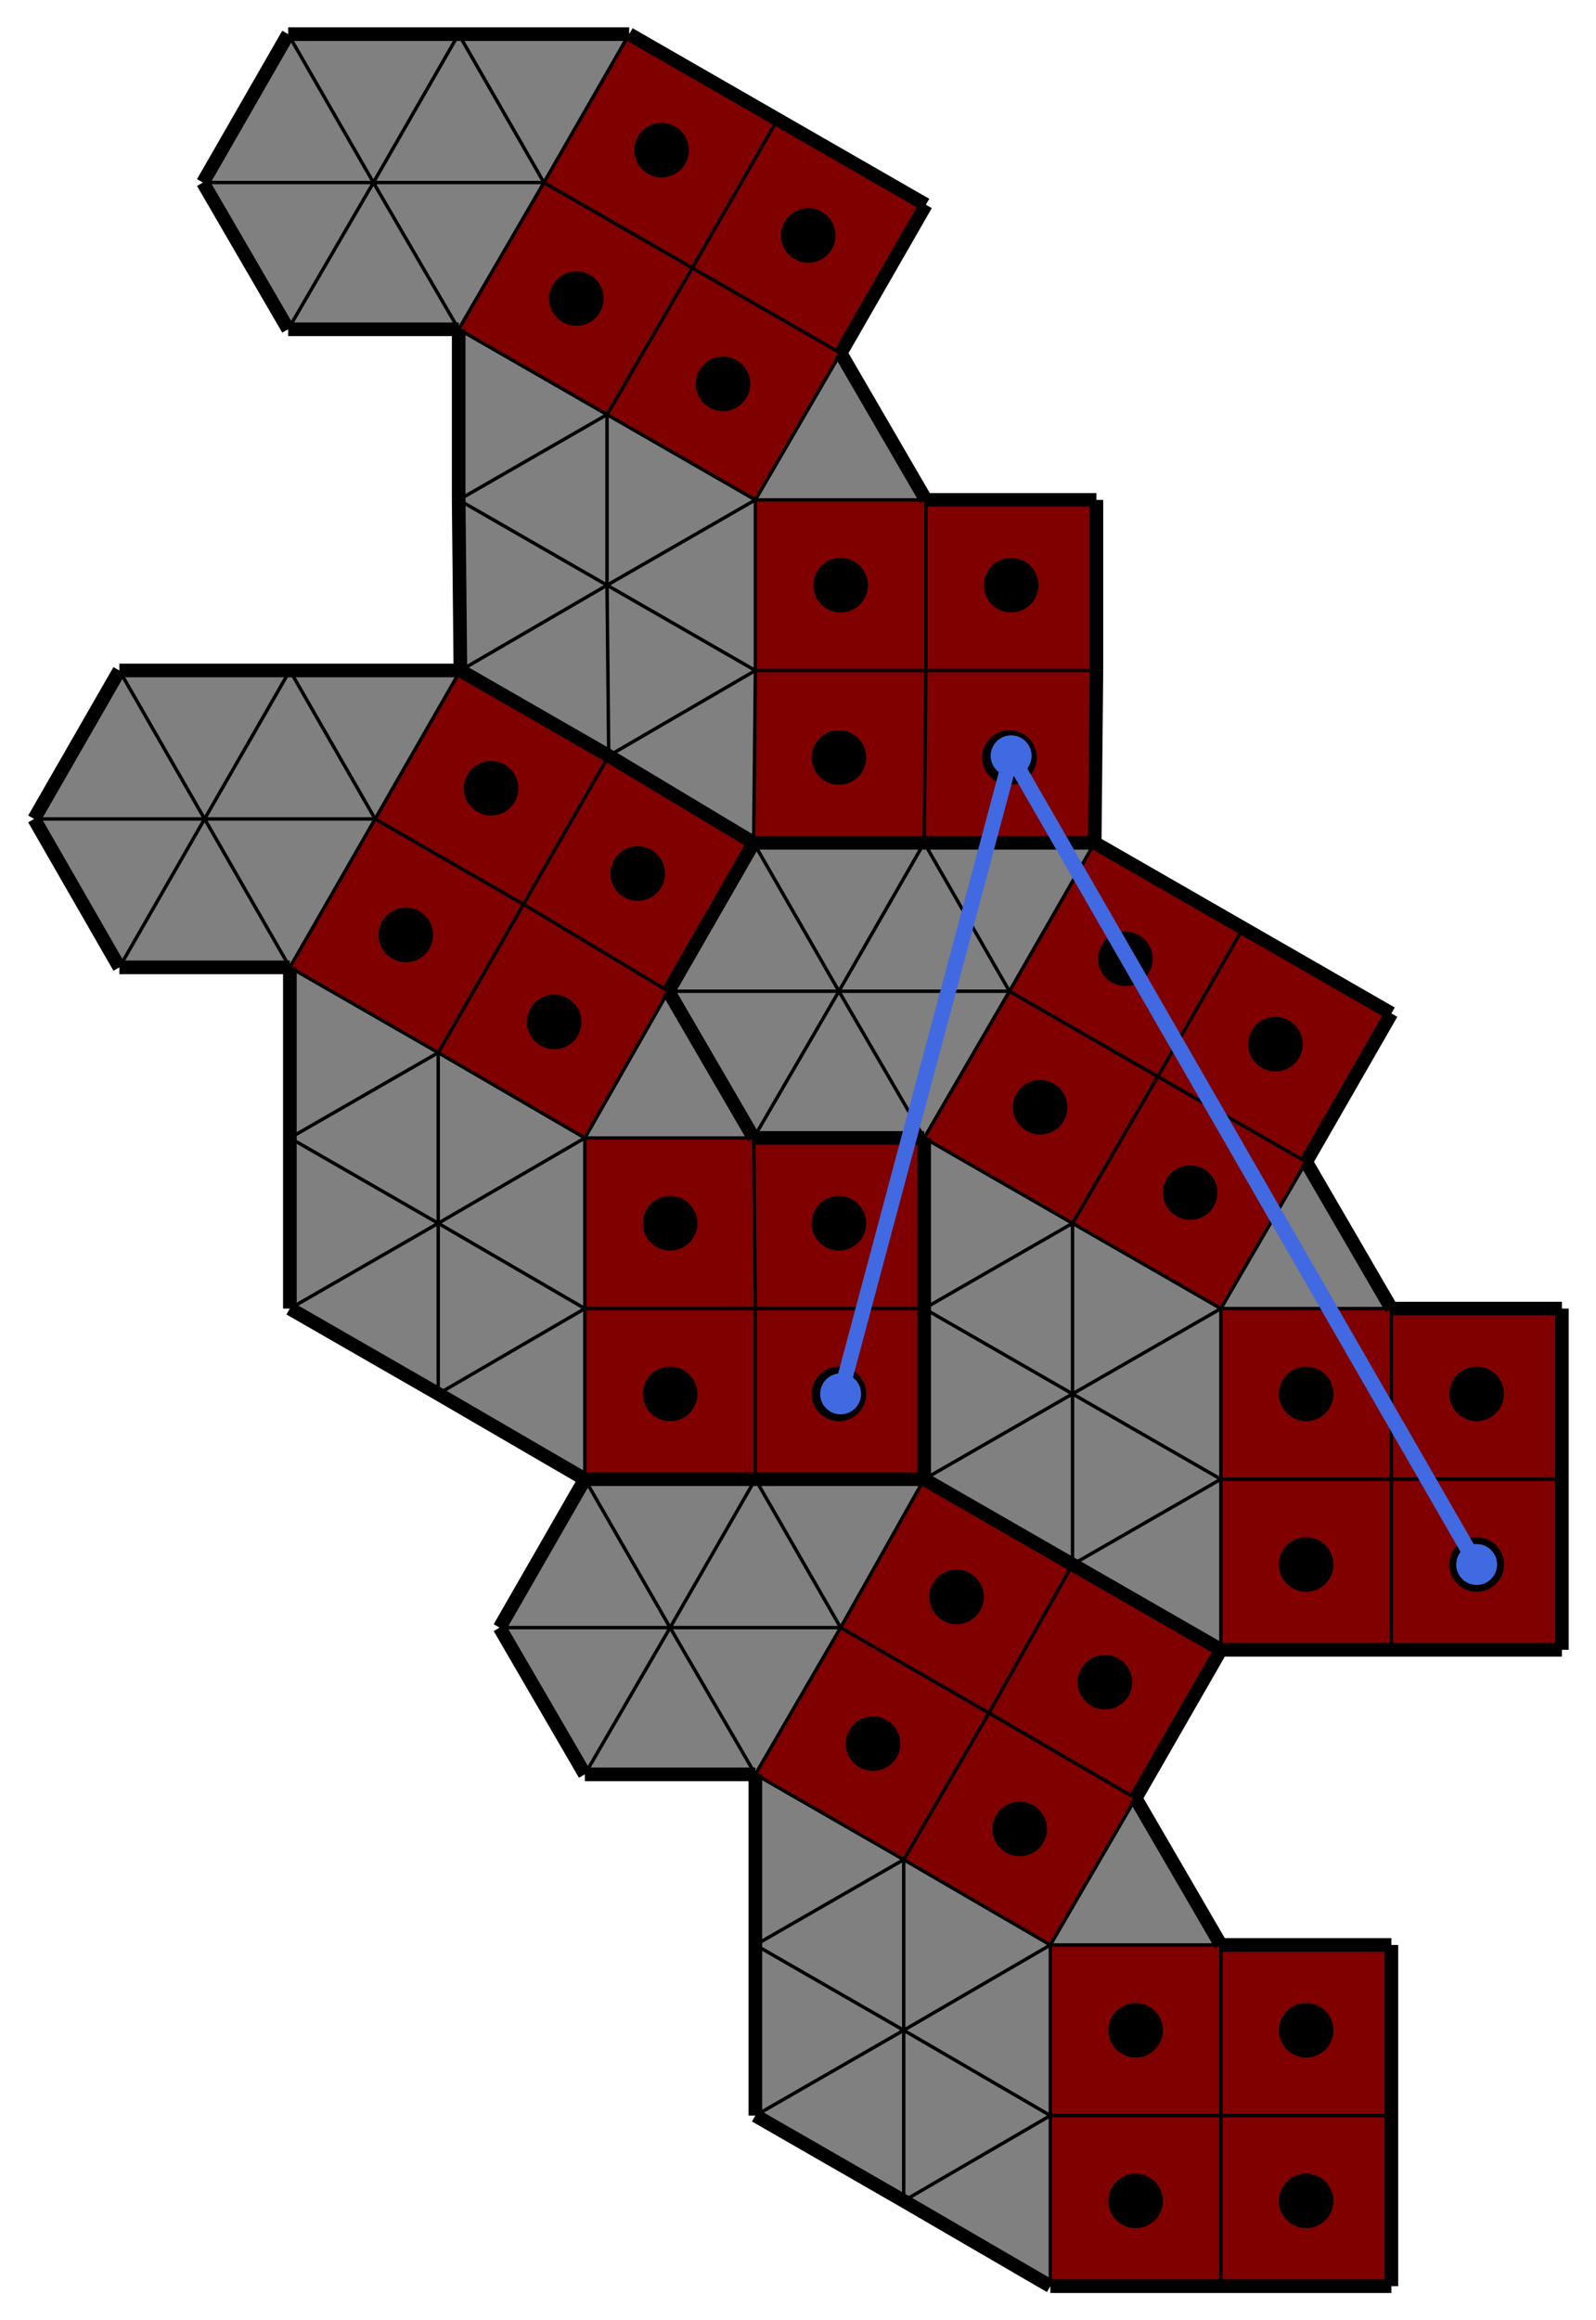
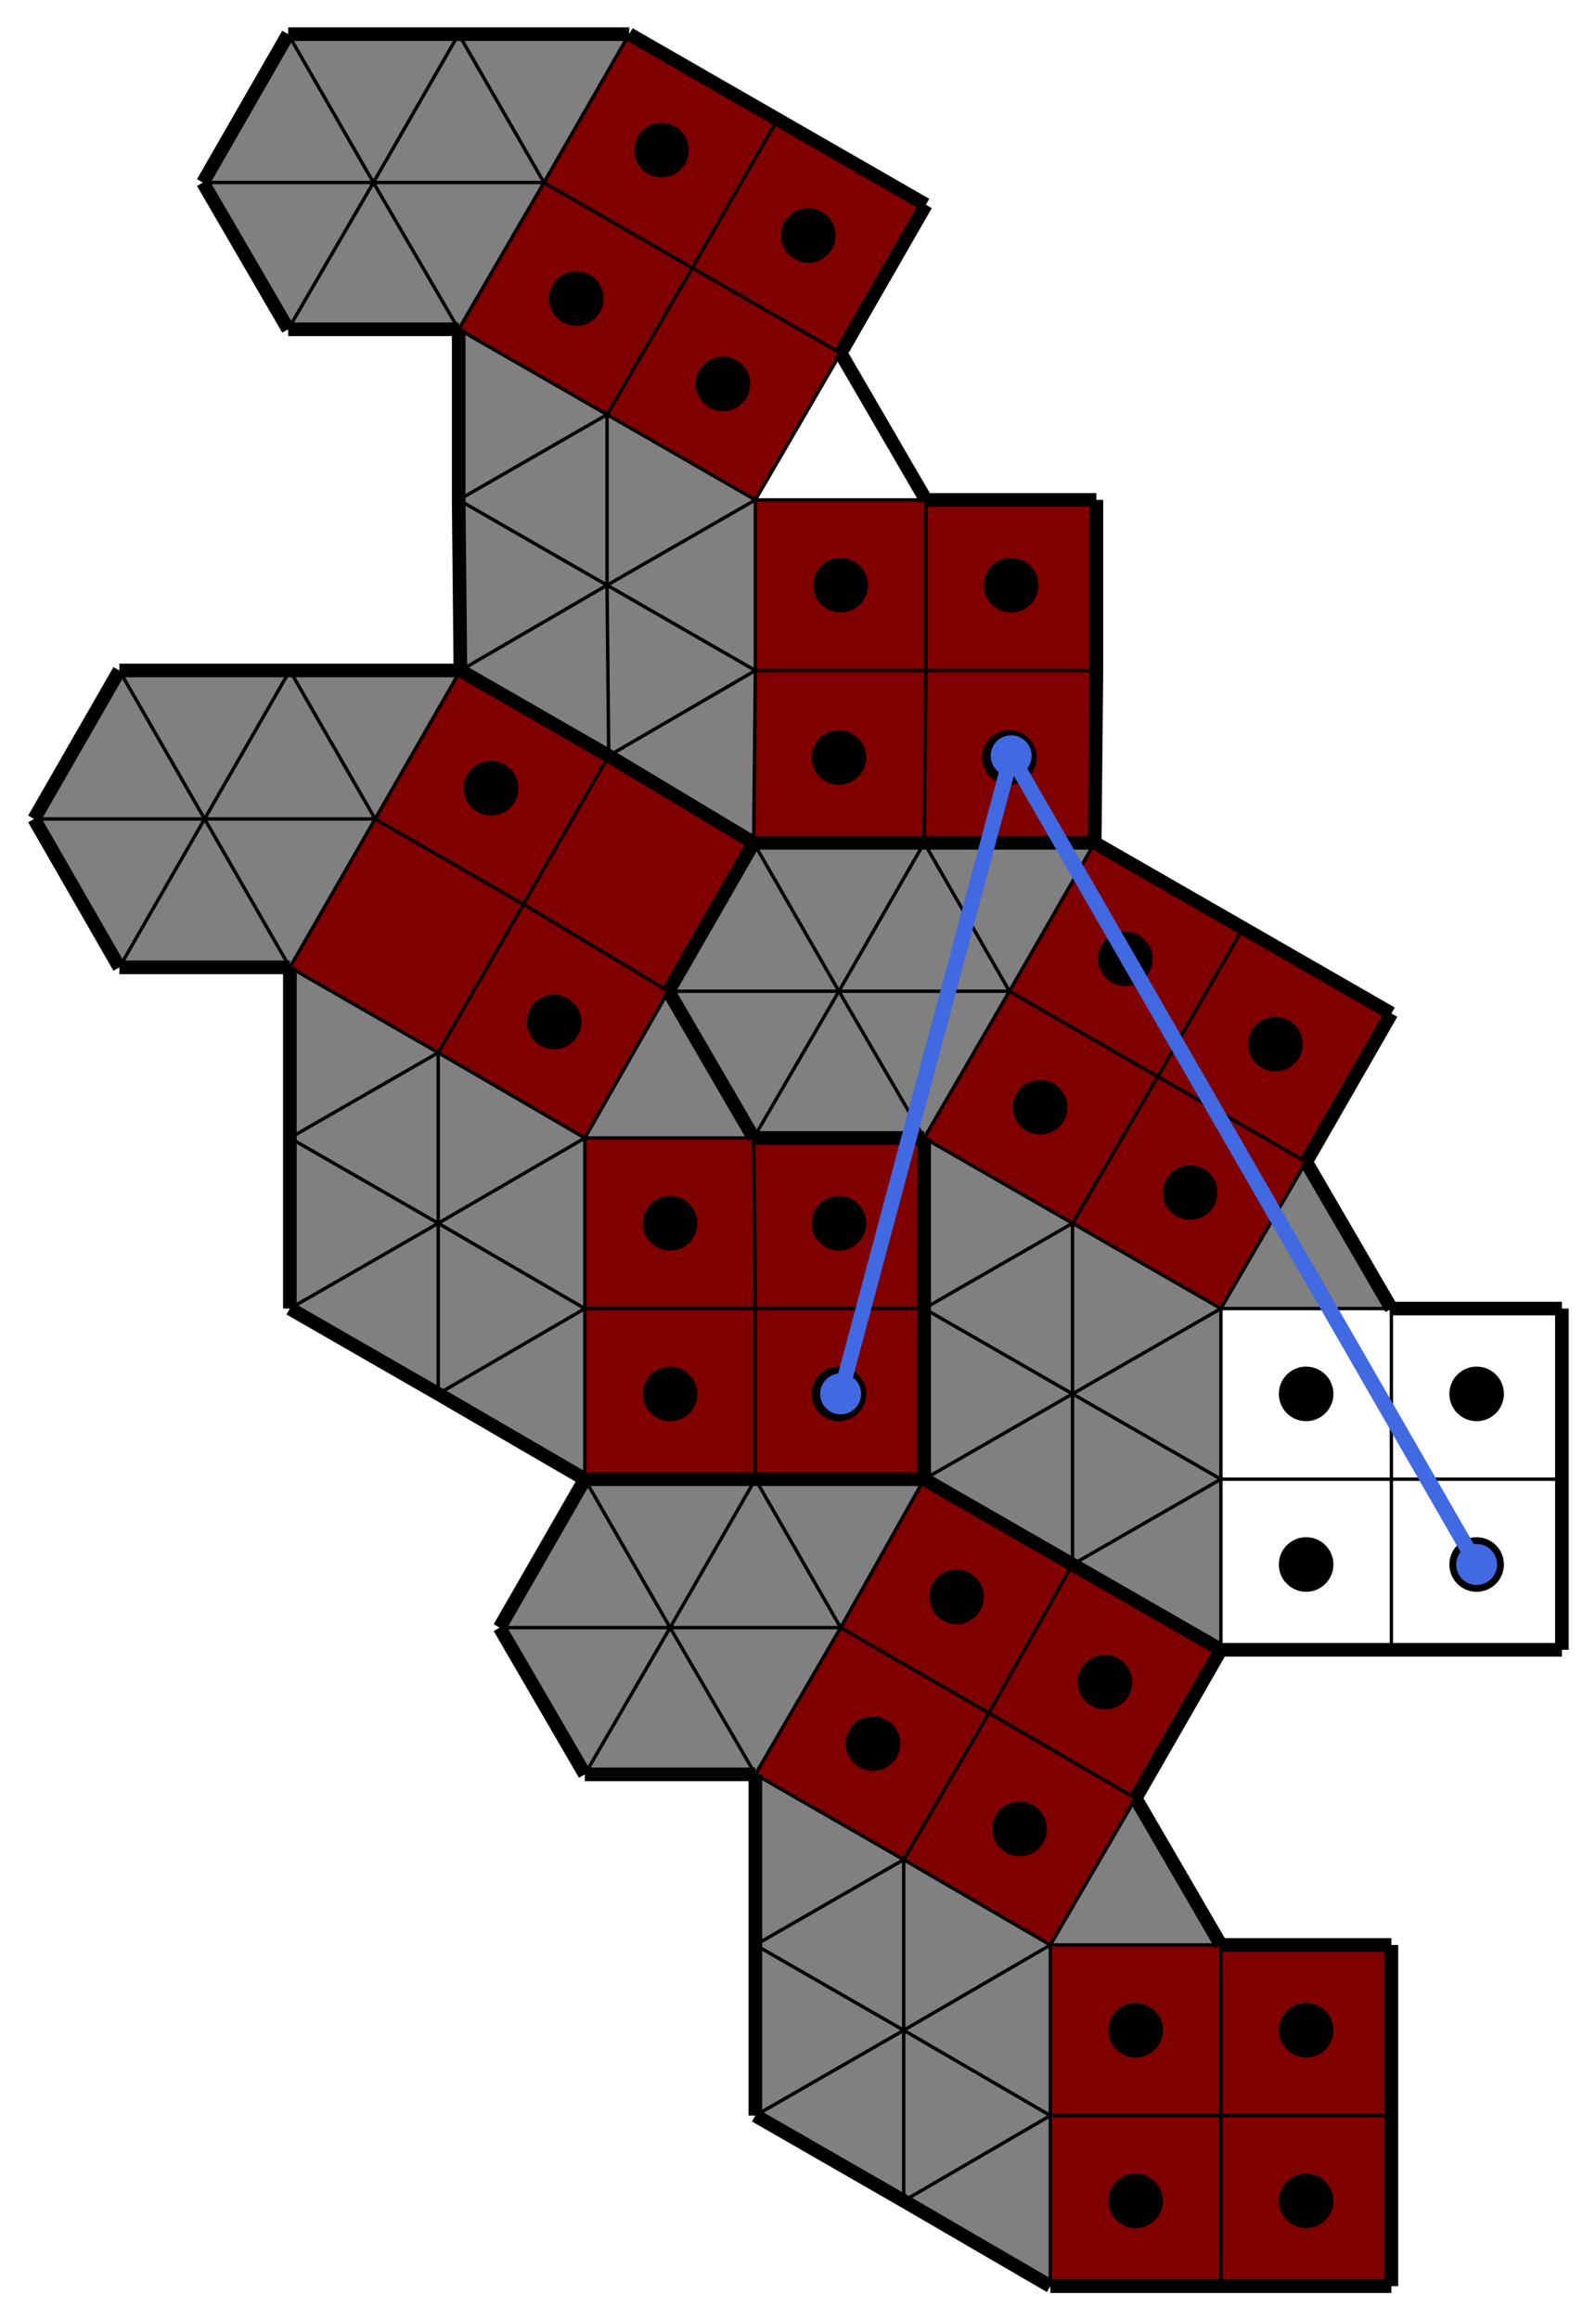
<svg xmlns="http://www.w3.org/2000/svg" baseProfile="tiny" version="1.2" viewBox="-10 -10 936 1360">
  <path fill="gray" d="m532 484 50 87H482zM482 571h100l-50 86z" />
  <path fill="gray" d="m482 571 50 86H432z" />
  <path fill="gray" d="m482 571-50 86-50-86zM482 571H382l50-87z" />
  <path fill="gray" d="m532 484-50 87-50-87zM582 571l-50-87h100z" />
  <path fill="maroon" d="m532 657 50-86 87 50-50 86z" />
  <path fill="maroon" d="m582 571 50-87 87 50-50 87zM669 621l50-87 87 50-50 87z" />
  <path fill="maroon" d="m619 707 50-86 87 50-50 86z" />
  <path fill="gray" d="m706 757 50-86 50 86z" />
-   <path fill="maroon" d="M706 757h100v100H706zM806 857V757h100v100zM806 857h100v100H806zM706 857h100v100H706z" />
  <path fill="gray" d="m532 657 87 50-87 50zM532 757l87-50v100zM619 707l87 50-87 50zM706 757v100l-87-50z" />
  <path fill="gray" d="m619 807 87 50-87 50zM706 857v100l-87-50zM619 807v100l-87-50z" />
  <path fill="gray" d="m532 757 87 50-87 50zM160 383l50 87H110zM110 470h100l-50 87z" />
  <path fill="gray" d="m110 470 50 87H60z" />
  <path fill="gray" d="m110 470-50 87-50-87zM110 470H10l50-87z" />
  <path fill="gray" d="m160 383-50 87-50-87zM210 470l-50-87h100z" />
  <path fill="maroon" d="m160 557 50-87 87 50-50 87z" />
  <path fill="maroon" d="m210 470 50-87 87 50-50 87zM297 520l50-87 85 51-50 87z" />
  <path fill="maroon" d="m247 607 50-87 85 51-49 86z" />
  <path fill="gray" d="m333 657 49-86 50 86z" />
  <path fill="maroon" d="M333 657h99l1 100H333z" />
  <path fill="maroon" d="m433 757-1-100h100v100zM433 757h99v100h-99zM333 757h100v100H333z" />
  <path fill="gray" d="m160 557 87 50-87 50zM160 657l87-50v100zM247 607l86 50-86 50zM333 657v100l-86-50z" />
  <path fill="gray" d="m247 707 86 50-86 50zM333 757v100l-86-50zM247 707v100l-87-50z" />
  <path fill="gray" d="m160 657 87 50-87 50zM433 857l50 87H383zM383 944h100l-50 86z" />
  <path fill="gray" d="m383 944 50 86H333z" />
  <path fill="gray" d="m383 944-50 86-50-86zM383 944H283l50-87z" />
  <path fill="gray" d="m433 857-50 87-50-87zM483 944l-50-87h99z" />
  <path fill="maroon" d="m433 1030 50-86 87 50-50 86z" />
  <path fill="maroon" d="m483 944 49-87 87 50-49 87zM570 994l49-87 87 50-50 87z" />
  <path fill="maroon" d="m520 1080 50-86 86 50-50 86z" />
  <path fill="gray" d="m606 1130 50-86 50 86z" />
  <path fill="maroon" d="M606 1130h100v100H606zM706 1230v-100h100v100zM706 1230h100v100H706zM606 1230h100v100H606z" />
  <path fill="gray" d="m433 1030 87 50-87 50zM433 1130l87-50v100zM520 1080l86 50-86 50zM606 1130v100l-86-50z" />
  <path fill="gray" d="m520 1180 86 50-86 50zM606 1230v100l-86-50zM520 1180v100l-87-50z" />
  <path fill="gray" d="m433 1130 87 50-87 50zM259 10l50 87H209zM209 97h100l-50 86z" />
  <path fill="gray" d="m209 97 50 86H159z" />
  <path fill="gray" d="m209 97-50 86-50-86zM209 97H109l50-87z" />
  <path fill="gray" d="m259 10-50 87-50-87zM309 97l-50-87h100z" />
  <path fill="maroon" d="m259 183 50-86 87 50-50 86z" />
  <path fill="maroon" d="m309 97 50-87 87 50-50 87zM396 147l50-87 87 50-50 87z" />
  <path fill="maroon" d="m346 233 50-86 87 50-50 86z" />
-   <path fill="gray" d="m433 283 50-86 50 86z" />
  <path fill="maroon" d="M433 283h100v100H433zM533 383V283h100v100zM533 383h100l-1 101H532z" />
  <path fill="maroon" d="M433 383h100l-1 101H432z" />
  <path fill="gray" d="m259 183 87 50-87 50zM259 283l87-50v100zM346 233l87 50-87 50zM433 283v100l-87-50zM346 333l87 50-86 50zM433 383l-1 101-85-51z" />
  <path fill="gray" d="m346 333 1 100-87-50z" />
  <path fill="gray" d="m259 283 87 50-86 50z" />
  <path fill="none" stroke="#000" stroke-width="8" d="M906 957V857zM347 433l-87-50zM520 1280l86 50zM160 383H60zM432 657l-50-86zM532 484h100zM10 470l50 87zM160 657v100zM633 283H533zM160 557v100zM756 671l50-87zM432 484h100zM532 857V757zM160 757l87 50zM633 383V283zM806 1230v-100zM533 283l-50-86zM433 857H333zM706 1130l-50-86zM532 757v100zM432 657h100zM632 484H532zM433 1130v100zM259 283l1 100zM159 10l-50 87zM283 944l50 86zM382 571l50-87zM347 433l85 51zM719 534l-87-50zM382 571l50 86zM247 807l86 50zM619 907l87 50zM532 657v100zM706 957l-87-50zM433 1030v100zM259 10H159zM606 1330h100zM359 10H259zM806 957h100zM60 557h100zM806 584l-87-50zM706 957h100zM432 484l-85-51zM446 60l-87-50zM259 183v100zM433 1230l87 50zM632 484l1-101zM806 757l-50-86zM60 383l-50 87zM532 757V657zM483 197l50-87zM333 857l-50 87zM532 857l87 50zM260 383H160zM533 110l-87-50zM260 383l87 50zM109 97l50 86zM806 1130H706zM159 183h100zM656 1044l50-87zM532 857h-99zM532 484H432zM433 857h99zM706 1330h100zM333 1030h100zM906 757H806zM806 1330v-100zM432 484l-50 87zM619 907l-87-50zM532 657H432zM906 857V757zM333 857h100z" />
  <path fill="none" stroke="#000" stroke-width="2" d="m482 571 50-87zM532 484l50 87zM582 571H482zM532 657l-50-86zM482 571h100zM582 571l-50 86zM432 657l50-86zM482 571l50 86zM382 571h100zM482 571l-50 86zM432 484l50 87zM482 571H382zM532 484l-50 87zM482 571l-50-87zM632 484l-50 87zM582 571l-50-87zM619 707l-87-50zM532 657l50-86zM582 571l87 50zM669 621l-50 86zM669 621l-87-50zM582 571l50-87zM719 534l-50 87zM756 671l-87-50zM669 621l50-87zM706 757l-87-50zM619 707l50-86zM669 621l87 50zM756 671l-50 86zM806 757H706zM706 757l50-86zM706 857V757zM706 757h100zM806 757v100zM806 857H706zM906 857H806zM806 857V757zM806 957V857zM806 857h100zM706 957V857zM706 857h100zM806 857v100zM532 657l87 50zM619 707l-87 50zM619 807l-87-50zM532 757l87-50zM619 707v100zM619 807V707zM619 707l87 50zM706 757l-87 50zM619 807l87-50zM706 757v100zM706 857l-87-50zM619 907V807zM619 807l87 50zM706 857l-87 50zM619 907l87-50zM706 857v100zM532 857l87-50zM619 807v100zM532 757l87 50zM619 807l-87 50zM110 470l50-87zM160 383l50 87zM210 470H110zM160 557l-50-87zM110 470h100zM210 470l-50 87zM60 557l50-87zM110 470l50 87zM10 470h100zM110 470l-50 87zM60 383l50 87zM110 470H10zM160 383l-50 87zM110 470l-50-87zM260 383l-50 87zM210 470l-50-87zM247 607l-87-50zM160 557l50-87zM210 470l87 50zM297 520l-50 87zM297 520l-87-50zM210 470l50-87zM347 433l-50 87zM382 571l-85-51zM297 520l50-87zM333 657l-86-50zM247 607l50-87zM297 520l85 51zM382 571l-49 86zM432 657h-99zM333 657l49-86zM333 757V657zM333 657h99zM432 657l1 100zM433 757H333zM532 757h-99zM433 757l-1-100zM433 857V757zM433 757h99zM333 857V757zM333 757h100zM433 757v100zM160 557l87 50zM247 607l-87 50zM247 707l-87-50zM160 657l87-50zM247 607v100zM247 707V607zM247 607l86 50zM333 657l-86 50zM247 707l86-50zM333 657v100zM333 757l-86-50zM247 807V707zM247 707l86 50zM333 757l-86 50zM247 807l86-50zM333 757v100zM160 757l87-50zM247 707v100zM160 657l87 50zM247 707l-87 50zM383 944l50-87zM433 857l50 87zM483 944H383zM433 1030l-50-86zM383 944h100zM483 944l-50 86zM333 1030l50-86zM383 944l50 86zM283 944h100zM383 944l-50 86zM333 857l50 87zM383 944H283zM433 857l-50 87zM383 944l-50-87zM532 857l-49 87zM483 944l-50-87zM520 1080l-87-50zM433 1030l50-86zM483 944l87 50zM570 994l-50 86zM570 994l-87-50zM483 944l49-87zM619 907l-49 87zM656 1044l-86-50zM570 994l49-87zM606 1130l-86-50zM520 1080l50-86zM570 994l86 50zM656 1044l-50 86zM706 1130H606zM606 1130l50-86zM606 1230v-100zM606 1130h100zM706 1130v100zM706 1230H606zM806 1230H706zM706 1230v-100zM706 1330v-100zM706 1230h100zM606 1330v-100zM606 1230h100zM706 1230v100zM433 1030l87 50zM520 1080l-87 50zM520 1180l-87-50zM433 1130l87-50zM520 1080v100zM520 1180v-100zM520 1080l86 50zM606 1130l-86 50zM520 1180l86-50zM606 1130v100zM606 1230l-86-50zM520 1280v-100zM520 1180l86 50zM606 1230l-86 50zM520 1280l86-50zM606 1230v100zM433 1230l87-50zM520 1180v100zM433 1130l87 50zM520 1180l-87 50zM209 97l50-87zM259 10l50 87zM309 97H209zM259 183l-50-86zM209 97h100zM309 97l-50 86zM159 183l50-86zM209 97l50 86zM109 97h100zM209 97l-50 86zM159 10l50 87zM209 97H109zM259 10l-50 87zM209 97l-50-87zM359 10l-50 87zM309 97l-50-87zM346 233l-87-50zM259 183l50-86zM309 97l87 50zM396 147l-50 86zM396 147l-87-50zM309 97l50-87zM446 60l-50 87zM483 197l-87-50zM396 147l50-87zM433 283l-87-50zM346 233l50-86zM396 147l87 50zM483 197l-50 86zM533 283H433zM433 283l50-86zM433 383V283zM433 283h100zM533 283v100zM533 383H433zM633 383H533zM533 383V283zM532 484l1-101zM533 383h100zM432 484l1-101zM433 383h100zM533 383l-1 101zM259 183l87 50zM346 233l-87 50zM346 333l-87-50zM259 283l87-50zM346 233v100zM346 333V233zM346 233l87 50zM433 283l-87 50zM346 333l87-50zM433 283v100zM433 383l-87-50zM347 433l-1-100zM346 333l87 50zM433 383l-86 50zM347 433l86-50zM433 383l-1 101zM260 383l86-50zM346 333l1 100zM259 283l87 50zM346 333l-86 50z" />
  <circle cx="600" cy="639" r="16" />
  <circle cx="650" cy="552" r="16" />
  <circle cx="738" cy="602" r="16" />
  <circle cx="688" cy="689" r="16" />
  <circle cx="756" cy="807" r="16" />
  <circle cx="856" cy="807" r="16" />
  <circle cx="856" cy="907" r="16" />
  <circle cx="756" cy="907" r="16" />
-   <circle cx="228" cy="538" r="16" />
  <circle cx="278" cy="452" r="16" />
-   <circle cx="364" cy="502" r="16" />
  <circle cx="315" cy="589" r="16" />
  <circle cx="383" cy="707" r="16" />
  <circle cx="482" cy="707" r="16" />
  <circle cx="482" cy="807" r="16" />
  <circle cx="383" cy="807" r="16" />
  <circle cx="502" cy="1012" r="16" />
  <circle cx="551" cy="926" r="16" />
  <circle cx="638" cy="976" r="16" />
  <circle cx="588" cy="1062" r="16" />
  <circle cx="656" cy="1180" r="16" />
  <circle cx="756" cy="1180" r="16" />
  <circle cx="756" cy="1280" r="16" />
  <circle cx="656" cy="1280" r="16" />
  <circle cx="328" cy="165" r="16" />
  <circle cx="378" cy="78" r="16" />
  <circle cx="464" cy="128" r="16" />
  <circle cx="414" cy="215" r="16" />
  <circle cx="483" cy="333" r="16" />
  <circle cx="583" cy="333" r="16" />
  <circle cx="582" cy="434" r="16" />
  <circle cx="482" cy="434" r="16" />
  <path stroke="#4169e1" stroke-width="9" d="M583 433 483 807" />
  <circle cx="483" cy="807" fill="#4169e1" r="12" />
  <path stroke="#4169e1" stroke-width="9" d="m583 433 273 474" />
  <circle cx="856" cy="907" fill="#4169e1" r="12" />
  <circle cx="583" cy="433" fill="#4169e1" r="12" />
</svg>